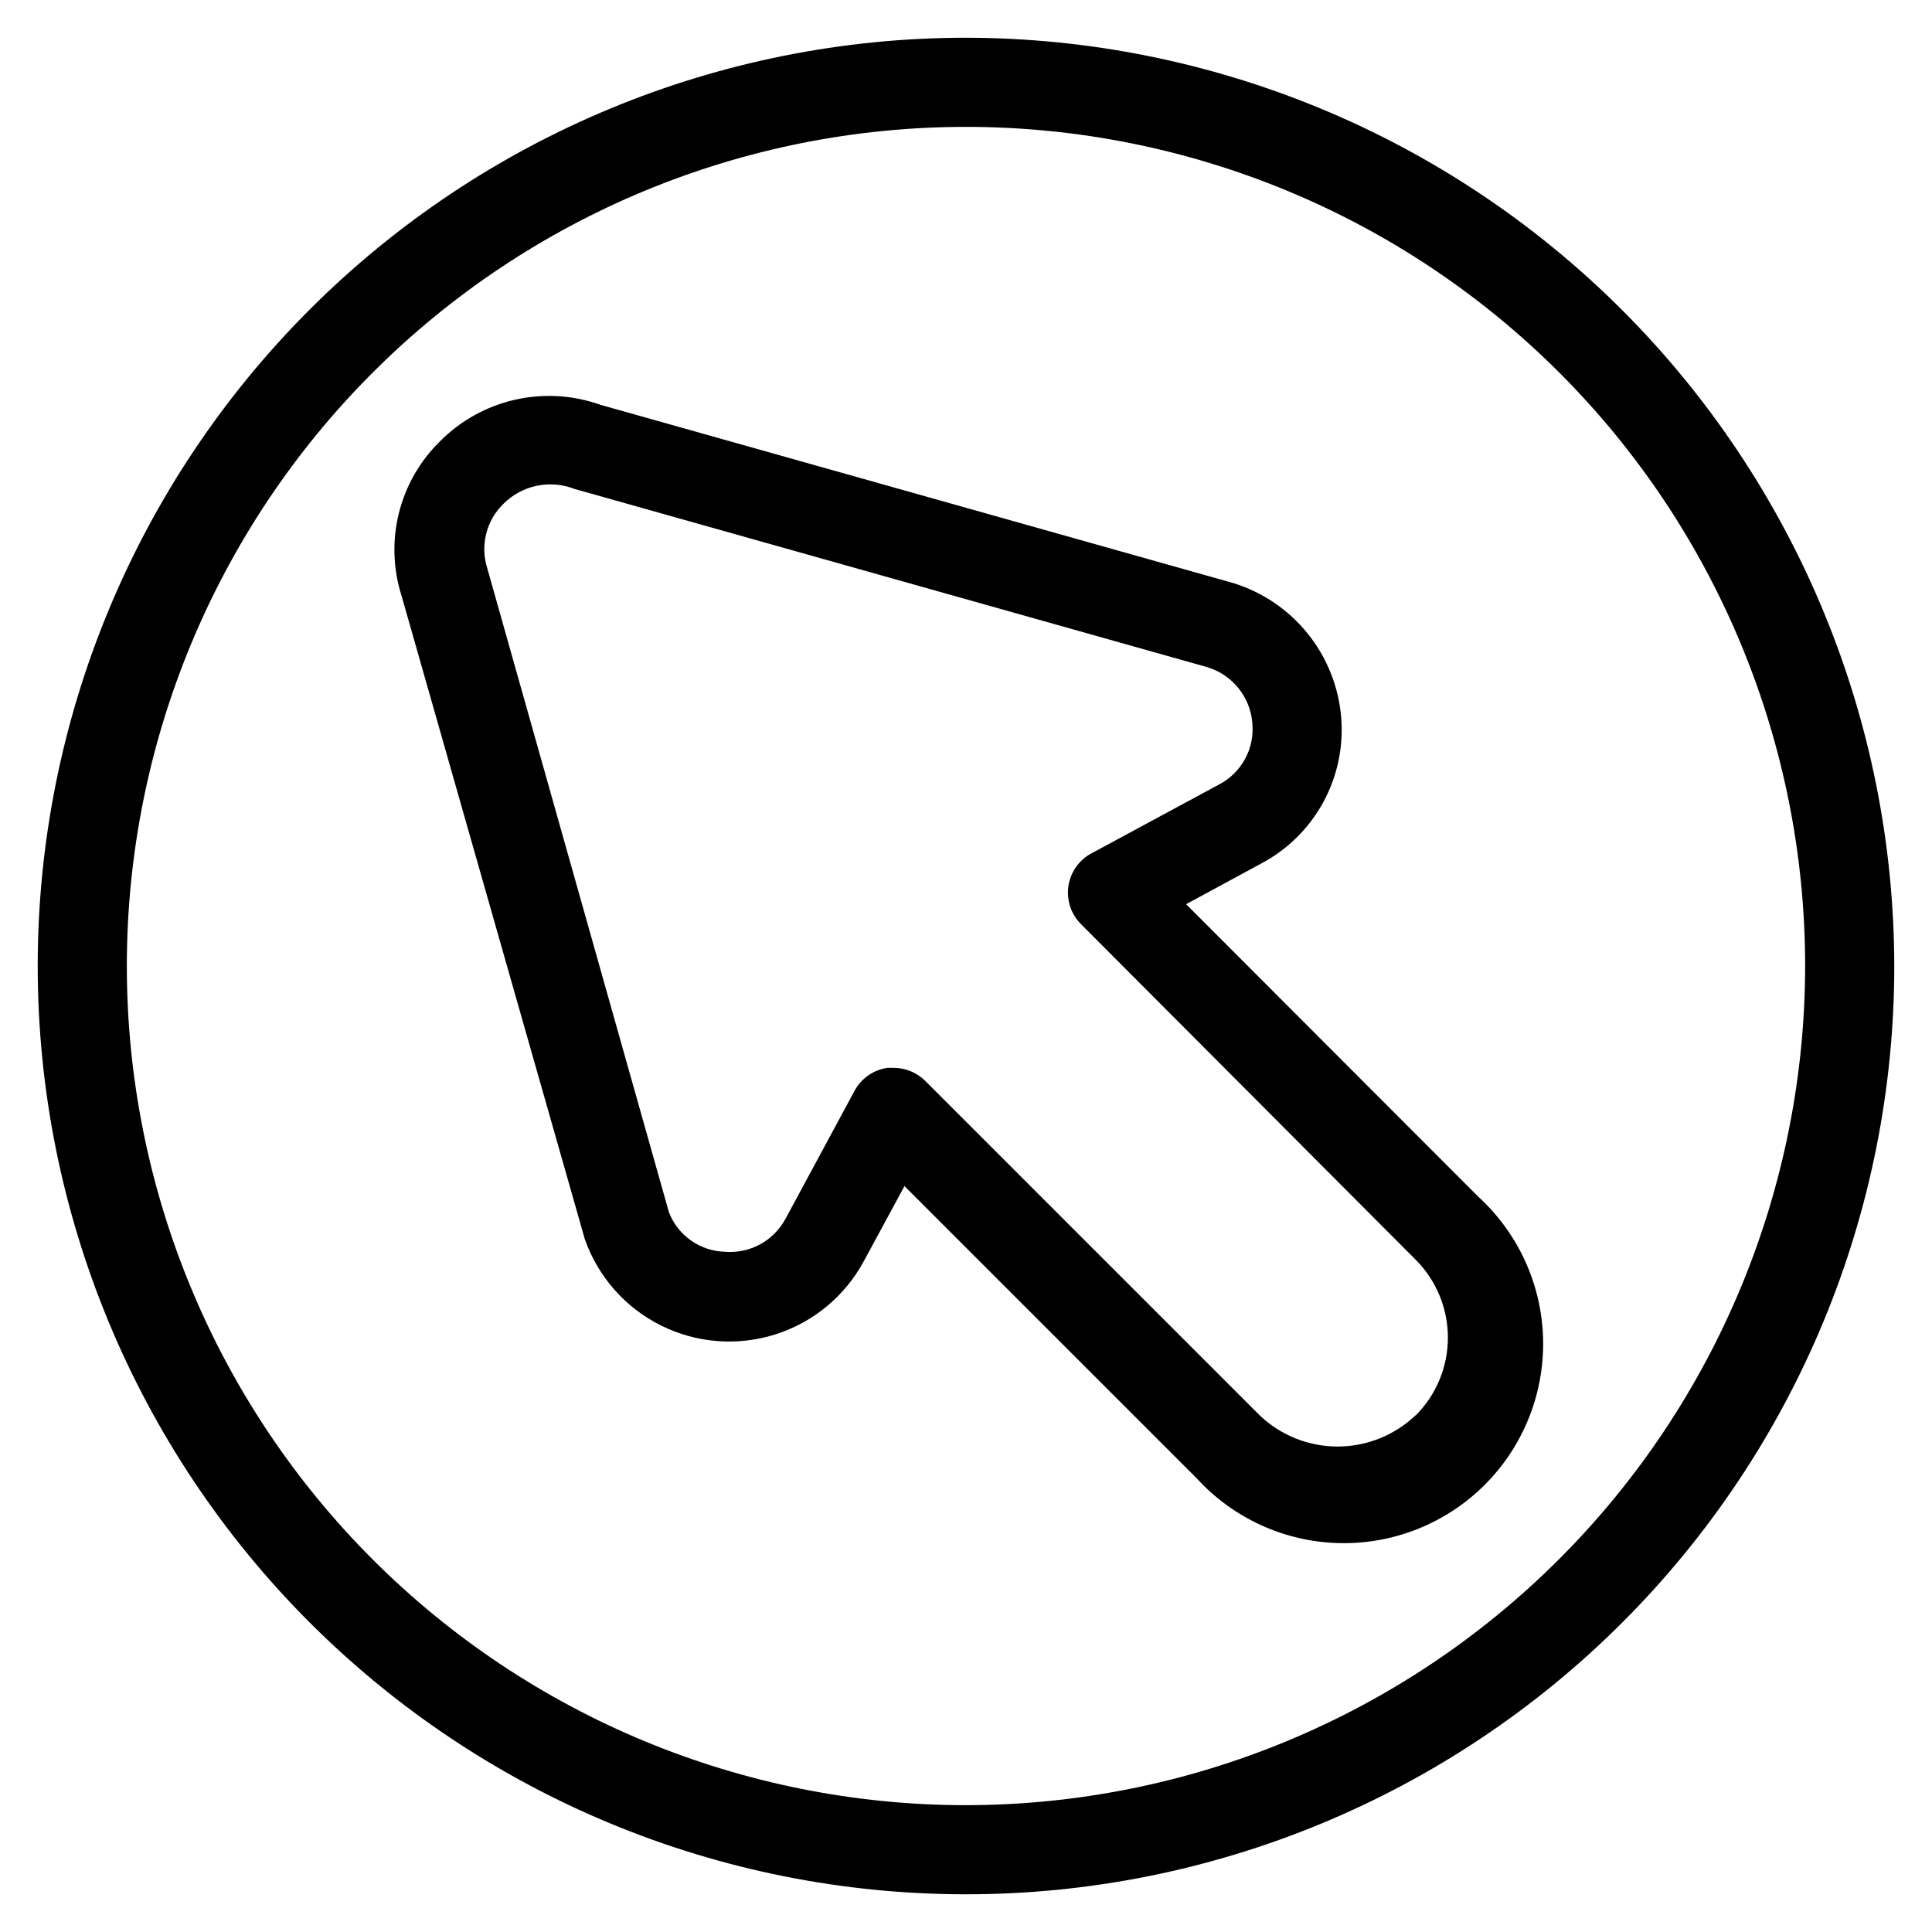
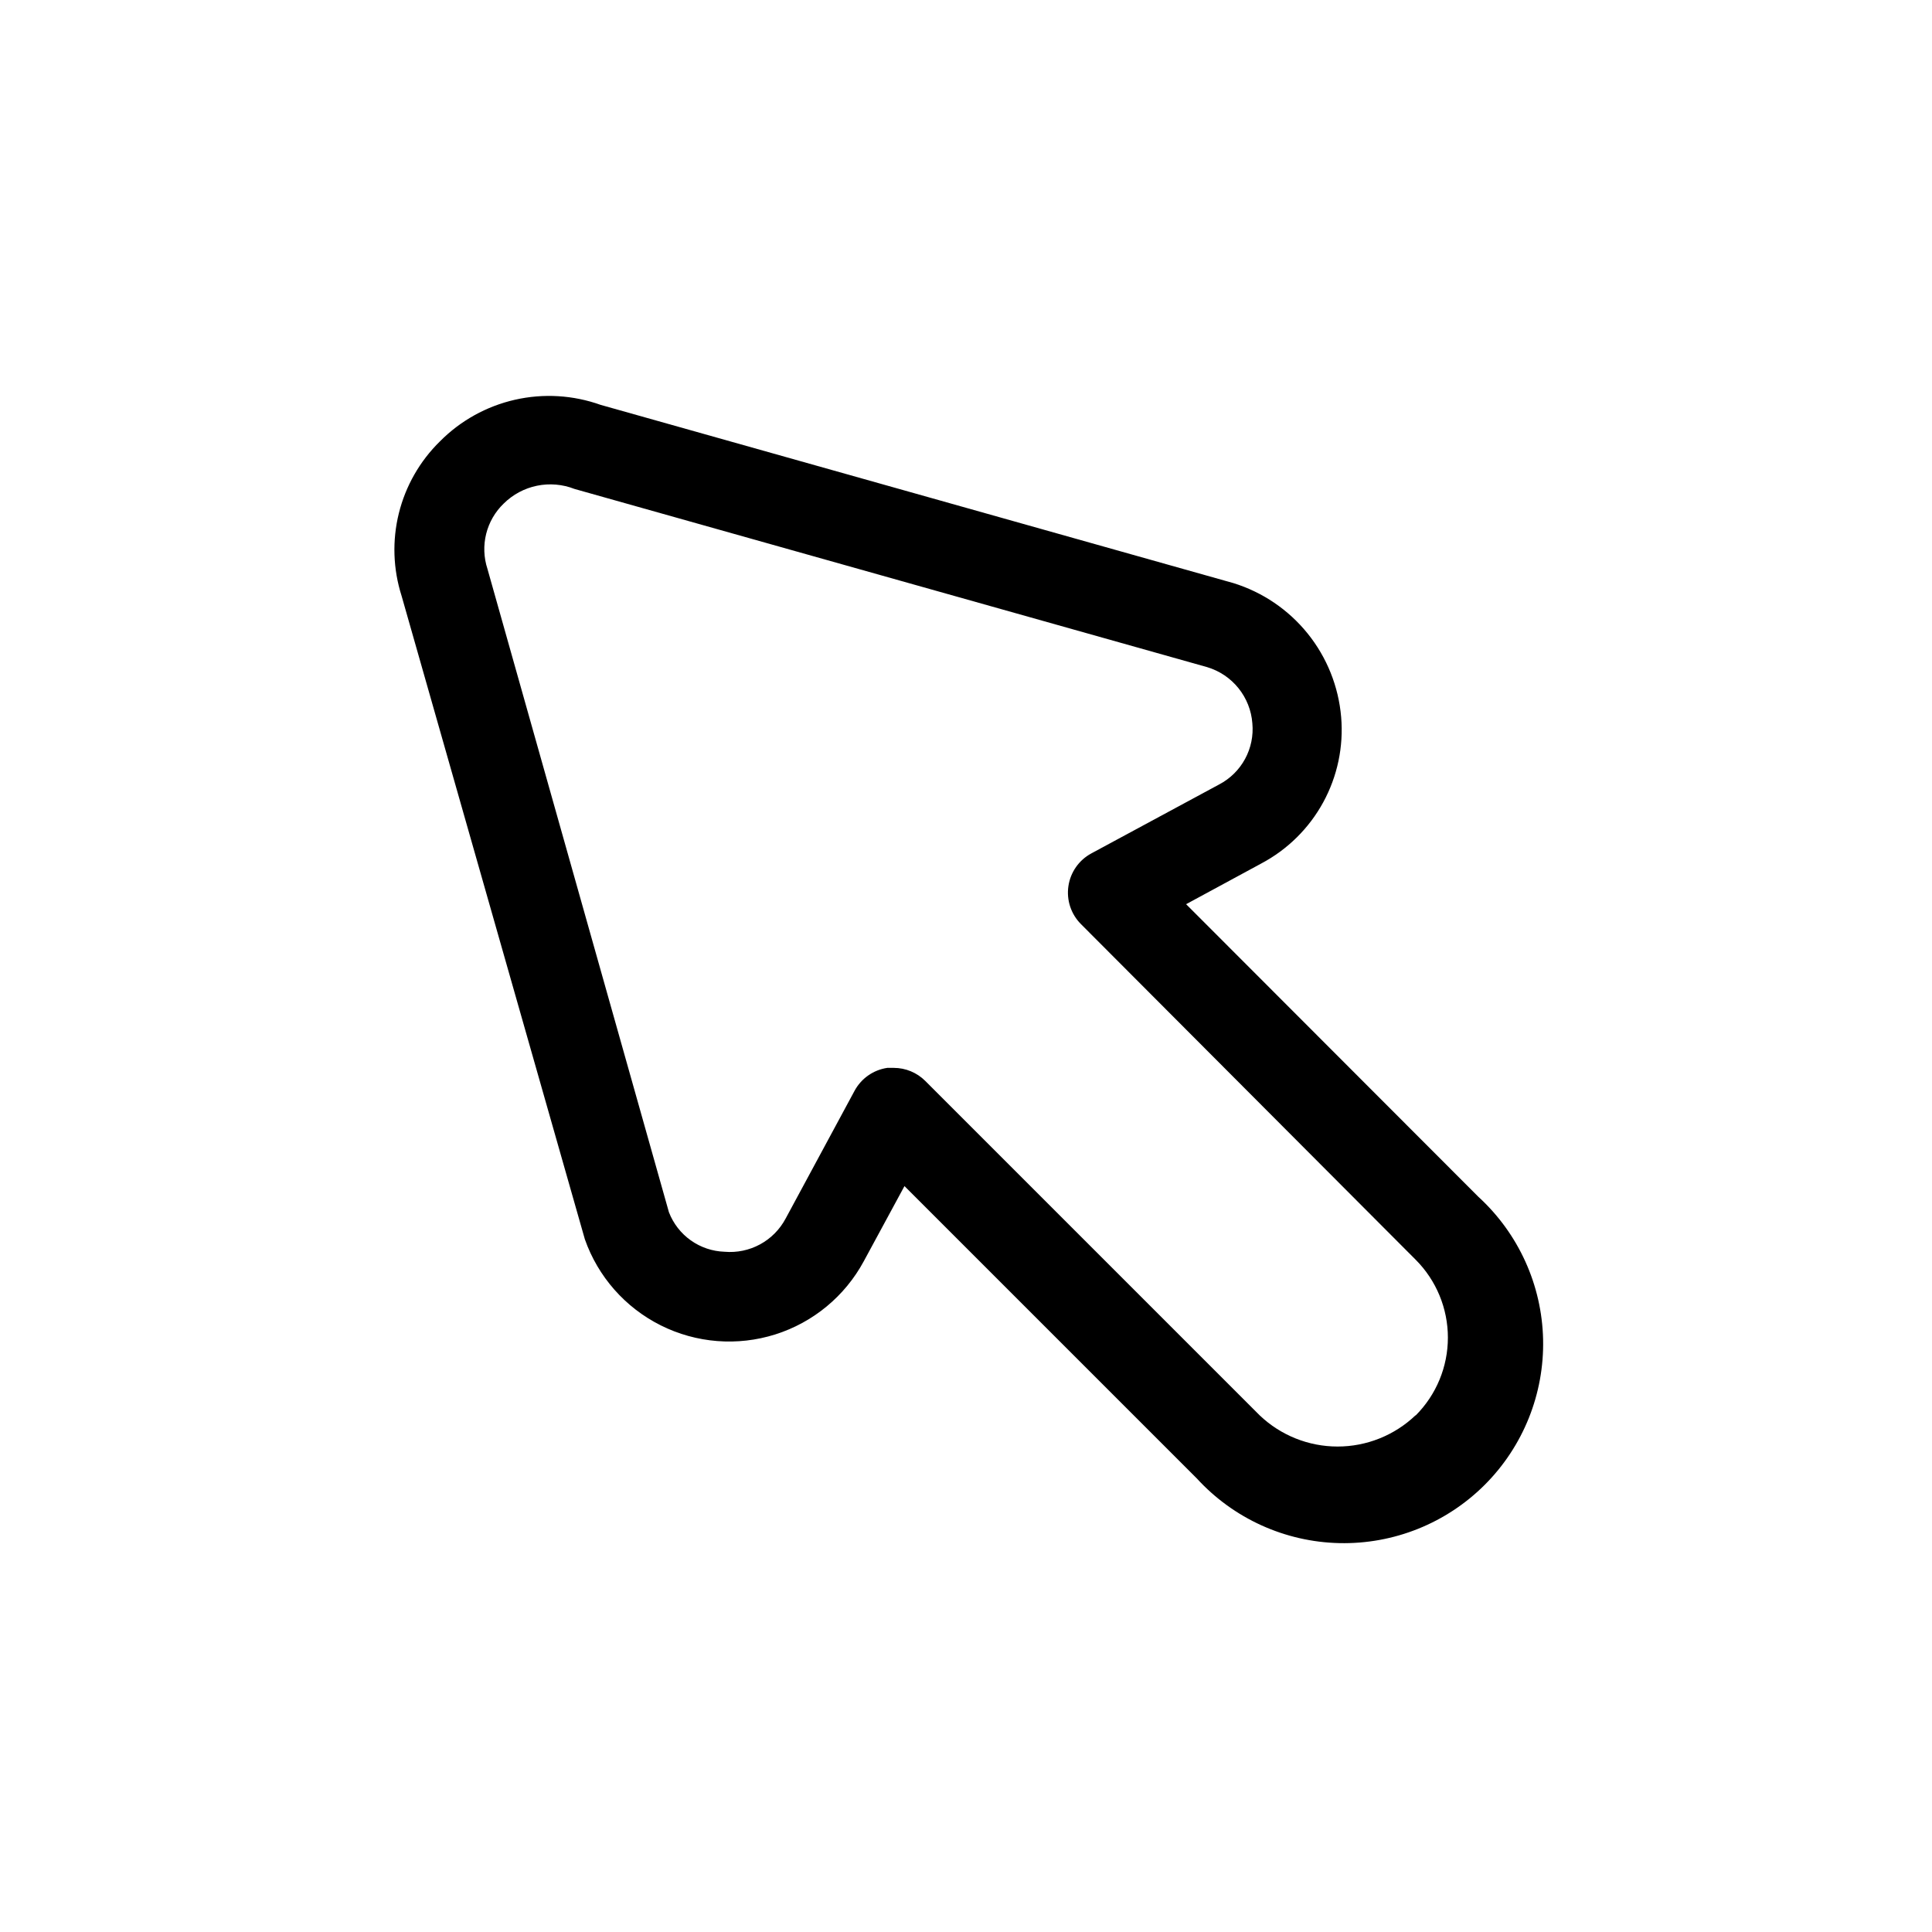
<svg xmlns="http://www.w3.org/2000/svg" fill="#000000" width="800px" height="800px" version="1.1" viewBox="144 144 512 512">
  <g>
    <path d="m458.33 383.62 19.918-10.785h-0.004c6.949-3.68 12.66-9.32 16.426-16.219 3.766-6.902 5.418-14.758 4.75-22.59-0.688-8.09-3.773-15.793-8.863-22.117-5.094-6.324-11.957-10.984-19.711-13.387l-167.68-47.23c-7.285-2.602-15.16-3.07-22.703-1.355s-14.438 5.543-19.883 11.039c-5.316 5.211-9.082 11.801-10.875 19.027-1.793 7.227-1.543 14.812 0.719 21.906l48.57 170.51c3.492 9.934 10.711 18.117 20.129 22.824 9.418 4.707 20.297 5.562 30.336 2.391 10.039-3.172 18.449-10.125 23.453-19.391l10.785-19.918 77.461 77.461c9.73 10.637 23.387 16.836 37.801 17.156 14.41 0.32 28.328-5.266 38.523-15.457 10.191-10.195 15.777-24.113 15.457-38.523-0.32-14.414-6.519-28.07-17.156-37.801zm60.773 135.48h-0.004c-5.562 5.293-12.945 8.246-20.625 8.246-7.676 0-15.062-2.953-20.625-8.246l-88.637-88.637c-2.215-2.215-5.215-3.461-8.344-3.465h-1.734c-3.68 0.543-6.887 2.789-8.66 6.062l-18.262 33.852v-0.004c-1.535 2.902-3.894 5.285-6.777 6.856-2.887 1.566-6.168 2.25-9.438 1.961-3.211-0.109-6.316-1.16-8.938-3.019-2.617-1.863-4.629-4.453-5.785-7.449l-48.098-170.51c-0.98-3-1.098-6.219-0.332-9.285 0.766-3.062 2.383-5.848 4.664-8.035 2.414-2.383 5.469-4.019 8.793-4.703 3.328-0.684 6.777-0.391 9.941 0.848l167.68 47.23h-0.004c3.266 0.98 6.16 2.926 8.297 5.582 2.137 2.656 3.414 5.898 3.672 9.297 0.309 3.273-0.367 6.566-1.938 9.453-1.57 2.891-3.965 5.242-6.883 6.766l-33.852 18.262h0.004c-3.285 1.77-5.539 4.984-6.078 8.676-0.543 3.691 0.688 7.418 3.324 10.059l88.715 88.953c5.461 5.477 8.527 12.895 8.527 20.625 0 7.734-3.066 15.152-8.527 20.625z" />
-     <path d="m400 154c-65.246 0-127.82 25.918-173.95 72.055-46.137 46.133-72.055 108.7-72.055 173.95 0 65.242 25.918 127.81 72.055 173.95 46.133 46.133 108.7 72.051 173.95 72.051 65.242 0 127.81-25.918 173.95-72.051 46.133-46.137 72.051-108.71 72.051-173.95-0.086-65.219-26.027-127.74-72.145-173.86-46.117-46.113-108.64-72.059-173.86-72.145zm0 468.39c-58.98 0-115.55-23.43-157.25-65.133-41.707-41.707-65.137-98.27-65.137-157.25s23.43-115.55 65.137-157.25c41.703-41.707 98.27-65.137 157.25-65.137s115.54 23.43 157.25 65.137c41.703 41.703 65.133 98.27 65.133 157.25-0.062 58.961-23.512 115.49-65.203 157.18-41.691 41.691-98.219 65.141-157.18 65.203z" />
  </g>
</svg>